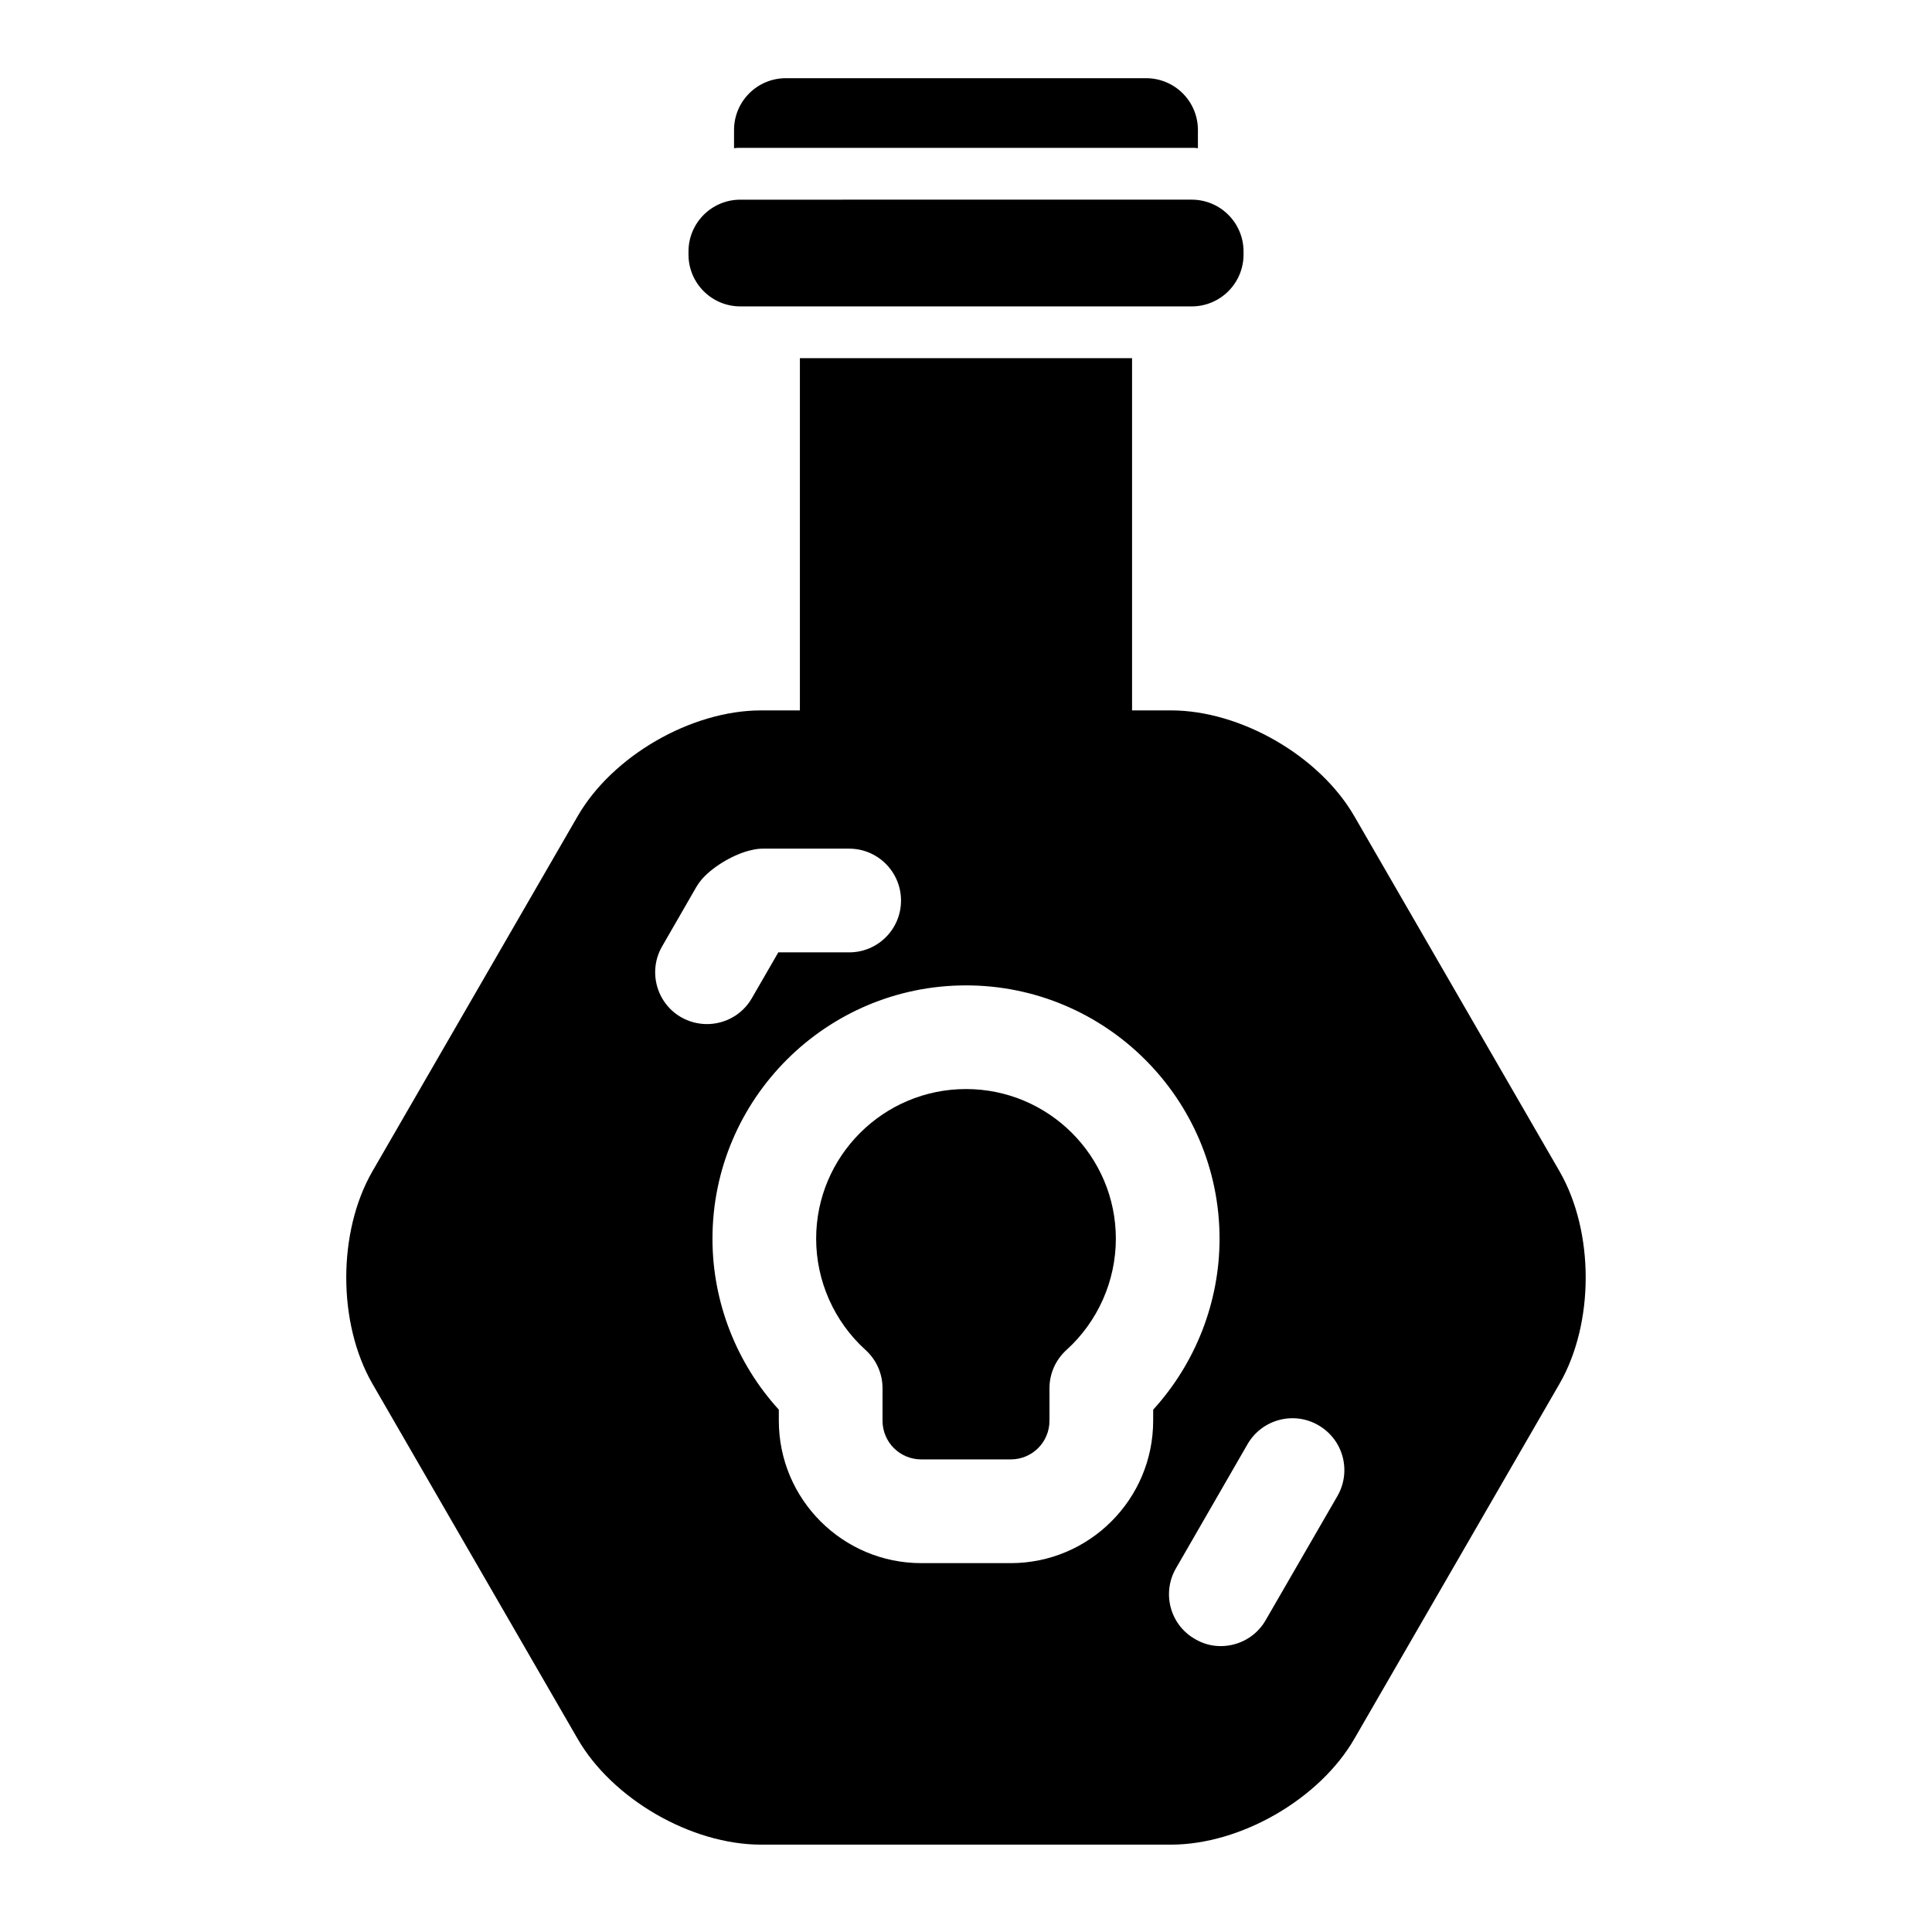
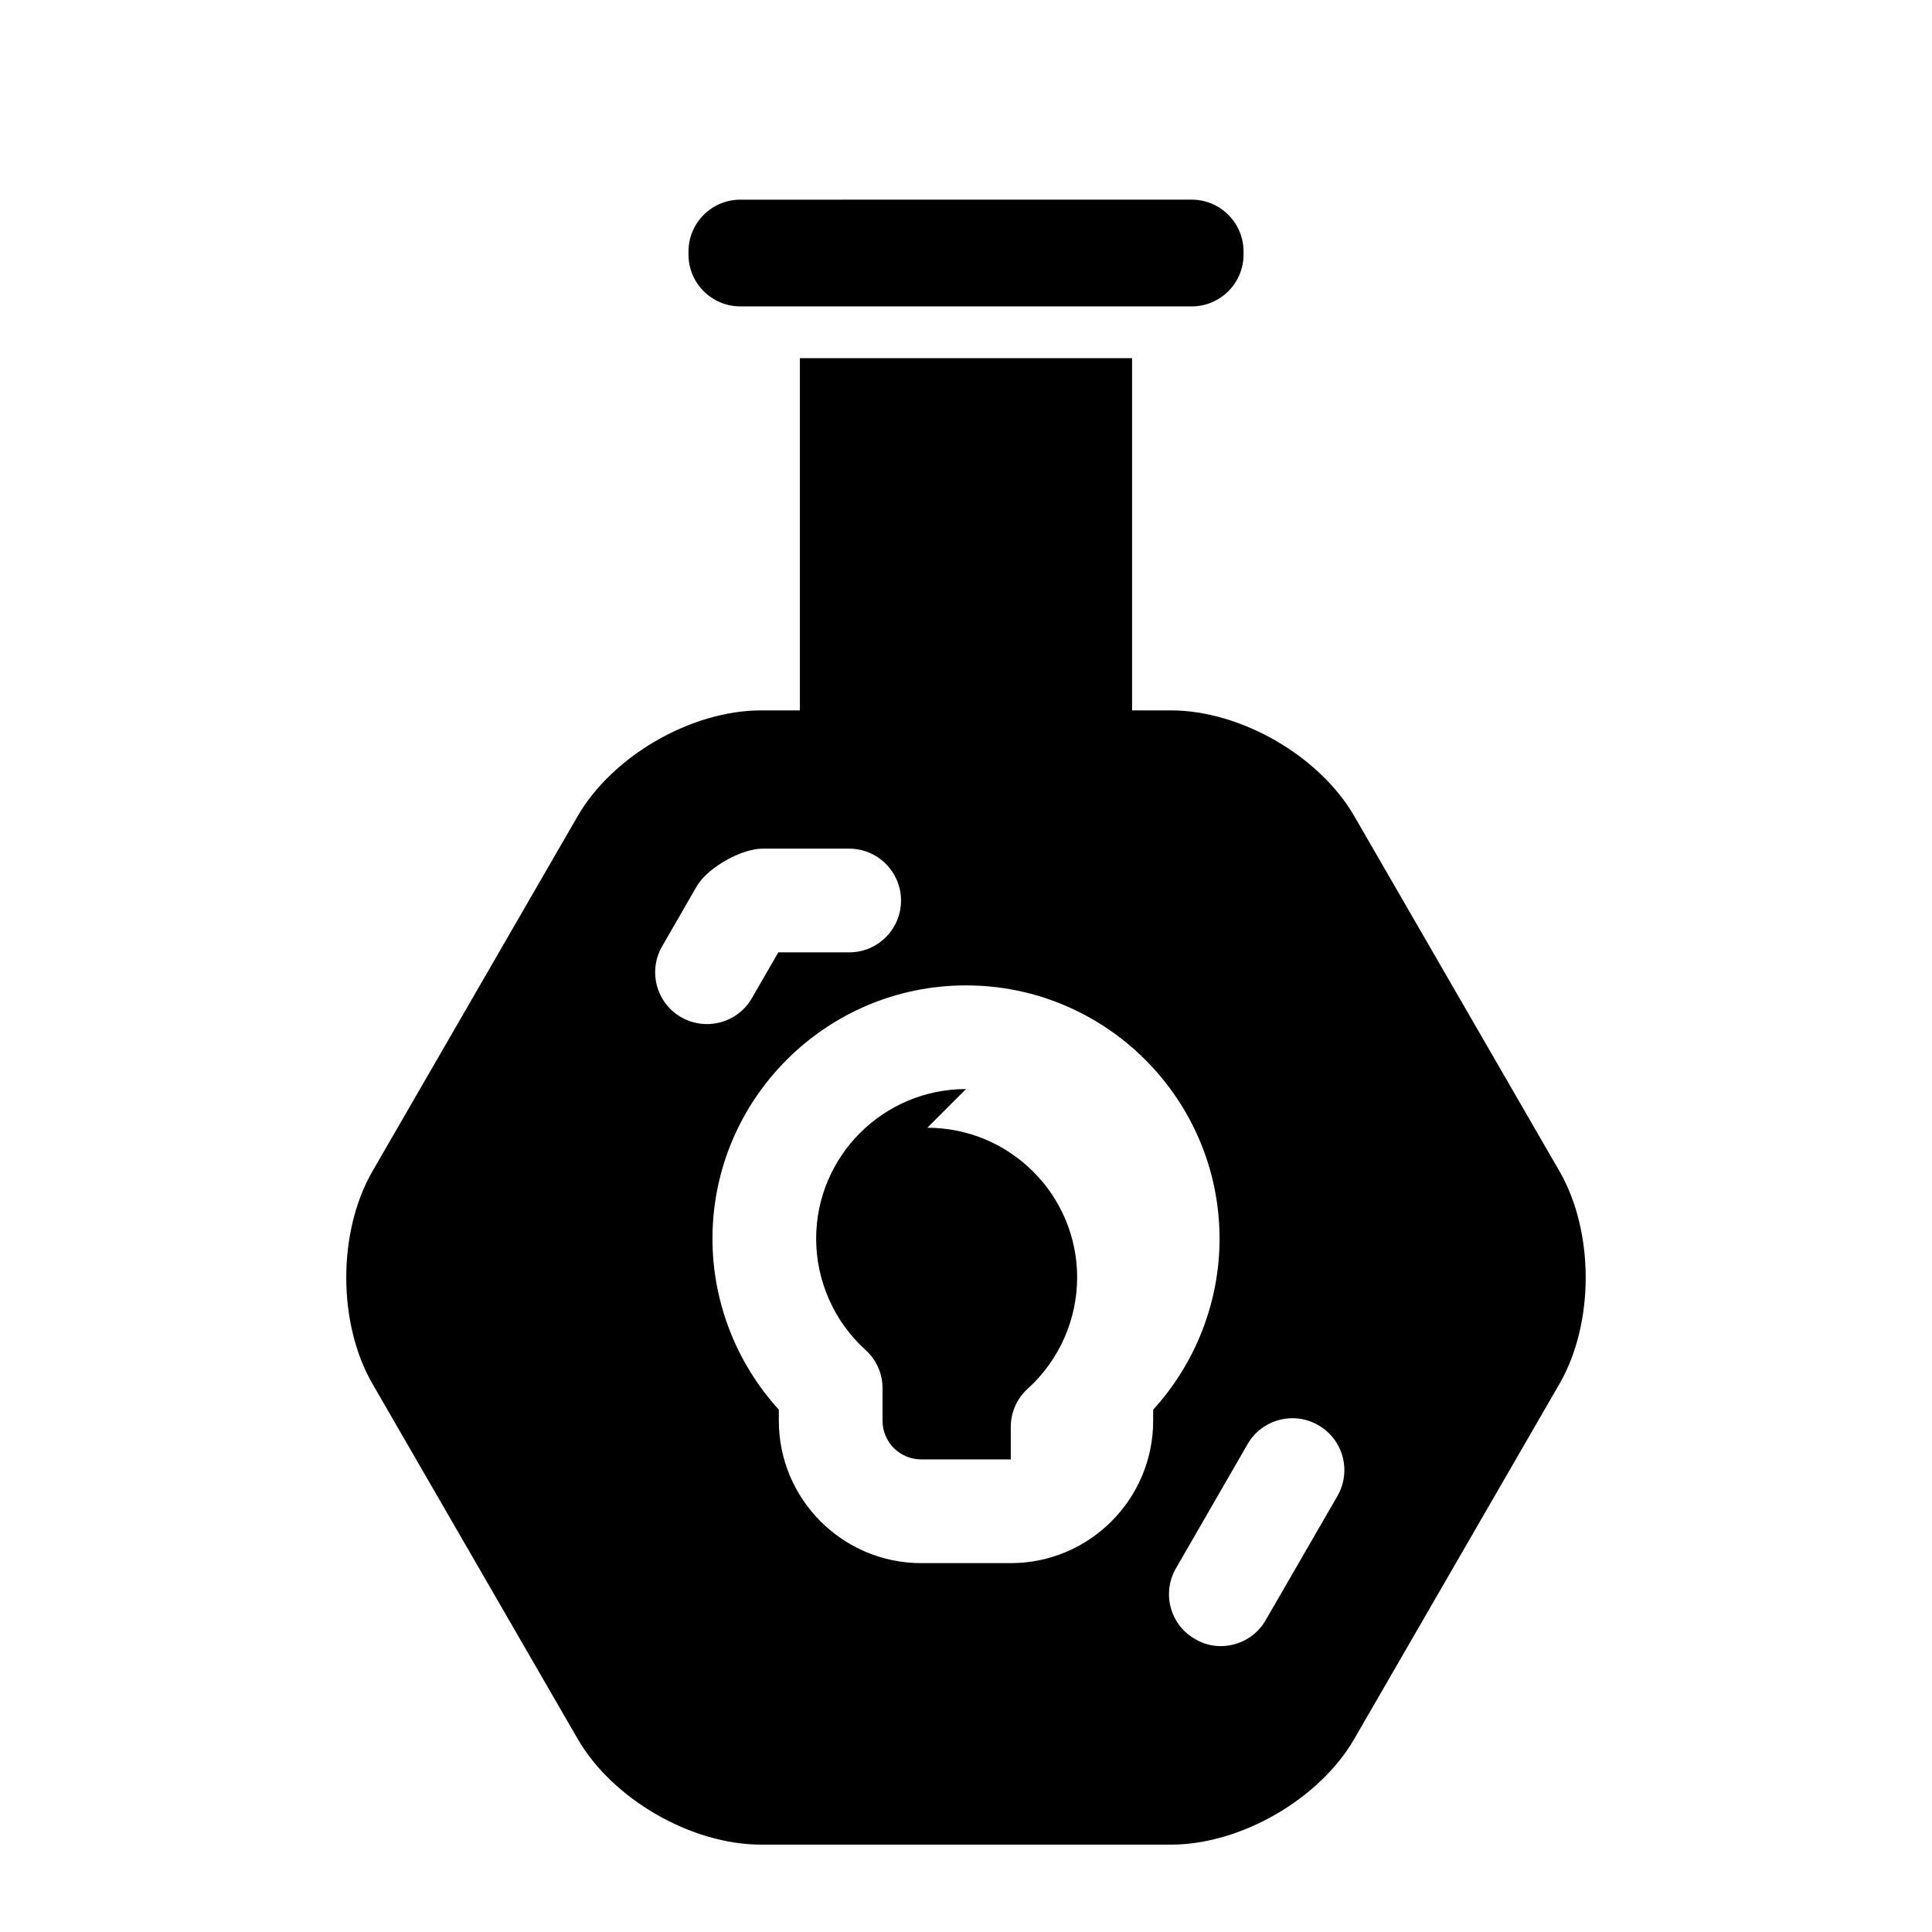
<svg xmlns="http://www.w3.org/2000/svg" fill="#000000" width="800px" height="800px" version="1.1" viewBox="144 144 512 512">
  <g>
-     <path d="m459.81 183.18c0.551 0 1.098 0 1.648 0.09l0.004-4.805c0-7.602-6.137-13.742-13.742-13.742h-95.449c-7.602 0-13.742 6.137-13.742 13.742v4.809c0.551-0.09 1.098-0.09 1.648-0.09z" />
    <path d="m557.32 454.46-54.367-94.078c-9.207-16.031-30.137-28.121-48.641-28.121h-10.305v-93.34h-88.027v93.344h-10.305c-18.504 0-39.434 12.09-48.641 28.121l-54.367 94.074c-9.207 16.031-9.207 40.168 0 56.199l54.367 94.07c9.207 16.031 30.137 28.121 48.641 28.121h108.64c18.504 0 39.434-12.09 48.641-28.121l54.367-94.074c9.203-16.027 9.203-40.168-0.004-56.195zm-232.85-40.902c-6.551-3.801-8.793-12.23-4.992-18.777l9.023-15.664c0.504-0.871 1.098-1.648 1.742-2.383 3.07-3.344 8.52-6.504 12.961-7.465 0.961-0.23 1.969-0.367 2.93-0.367h22.902c7.602 0 13.742 6.184 13.742 13.742 0 7.602-6.137 13.742-13.742 13.742h-18.777l-7.008 12.137c-2.519 4.398-7.144 6.871-11.91 6.871-2.336-0.004-4.672-0.598-6.871-1.836zm125.13 106.95c0 20.84-16.945 37.738-37.738 37.738h-23.727c-20.793 0-37.738-16.902-37.738-37.738v-2.93c-11.223-12.32-17.586-28.488-17.586-45.297 0-37.008 30.137-67.145 67.191-67.145 37.055 0 67.191 30.137 67.191 67.145 0 16.809-6.367 32.977-17.586 45.297zm48.824 19.969-19.008 32.887c-2.519 4.398-7.144 6.871-11.91 6.871-2.336 0-4.672-0.594-6.824-1.879-6.594-3.754-8.84-12.184-5.039-18.734l18.961-32.887c3.801-6.594 12.23-8.84 18.777-5.039 6.598 3.805 8.844 12.188 5.043 18.781z" />
    <path d="m340.2 225.2h119.61c7.59 0 13.742-6.152 13.742-13.742v-0.805c0-7.59-6.152-13.742-13.742-13.742l-119.61 0.004c-7.59 0-13.742 6.152-13.742 13.742v0.805c0.004 7.586 6.152 13.738 13.742 13.738z" />
-     <path d="m400 432.61c-21.895 0-39.711 17.77-39.711 39.664 0 11.176 4.762 21.938 13.055 29.449 2.887 2.609 4.535 6.273 4.535 10.168v8.609c0 5.68 4.582 10.258 10.258 10.258h23.727c5.68 0 10.258-4.582 10.258-10.258v-8.609c0-3.894 1.648-7.559 4.535-10.168 8.289-7.512 13.055-18.273 13.055-29.449-0.004-21.895-17.82-39.664-39.711-39.664z" />
+     <path d="m400 432.61c-21.895 0-39.711 17.77-39.711 39.664 0 11.176 4.762 21.938 13.055 29.449 2.887 2.609 4.535 6.273 4.535 10.168v8.609c0 5.68 4.582 10.258 10.258 10.258h23.727v-8.609c0-3.894 1.648-7.559 4.535-10.168 8.289-7.512 13.055-18.273 13.055-29.449-0.004-21.895-17.82-39.664-39.711-39.664z" />
  </g>
</svg>